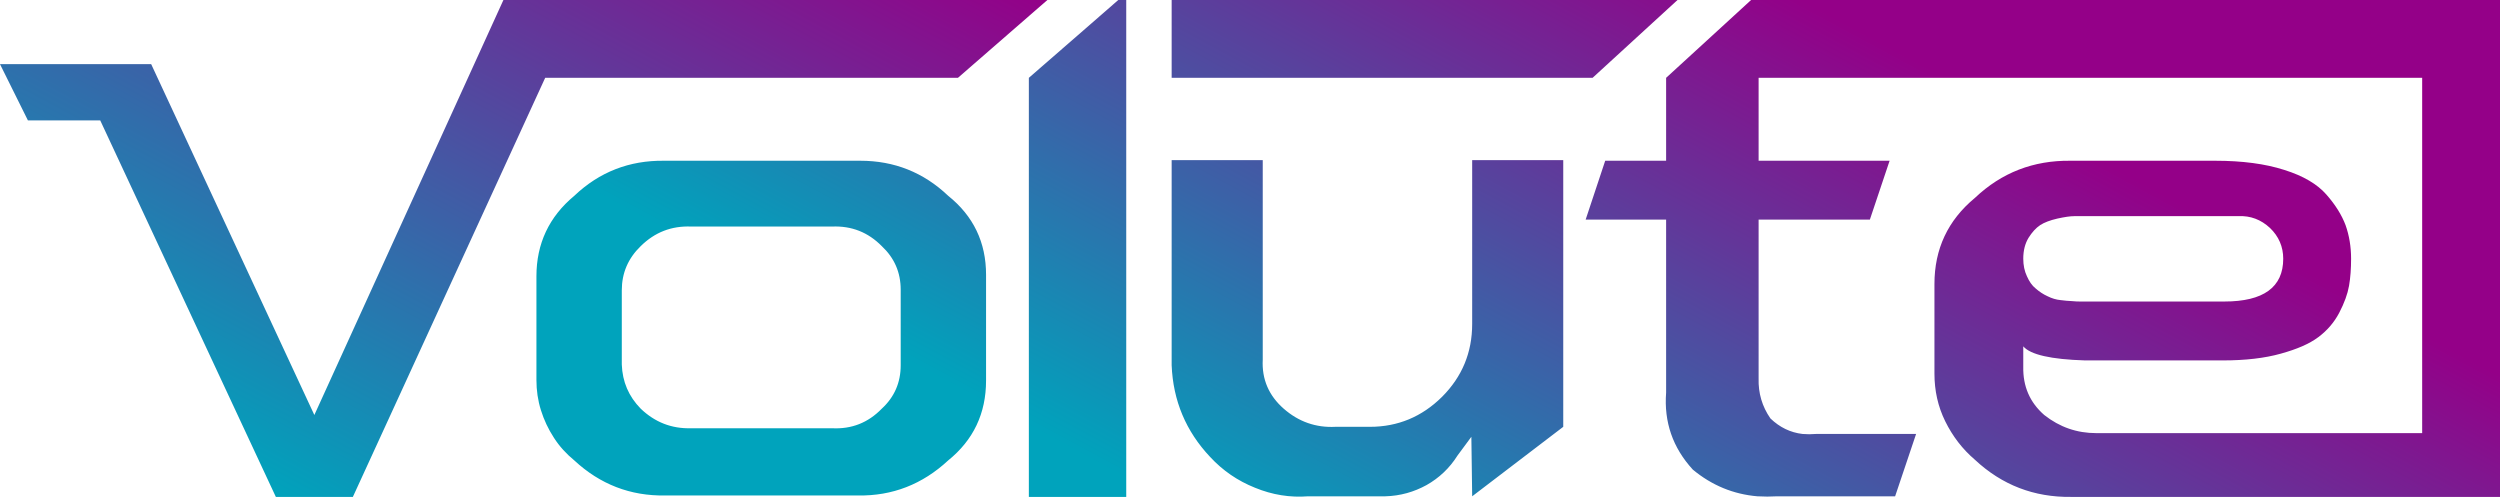
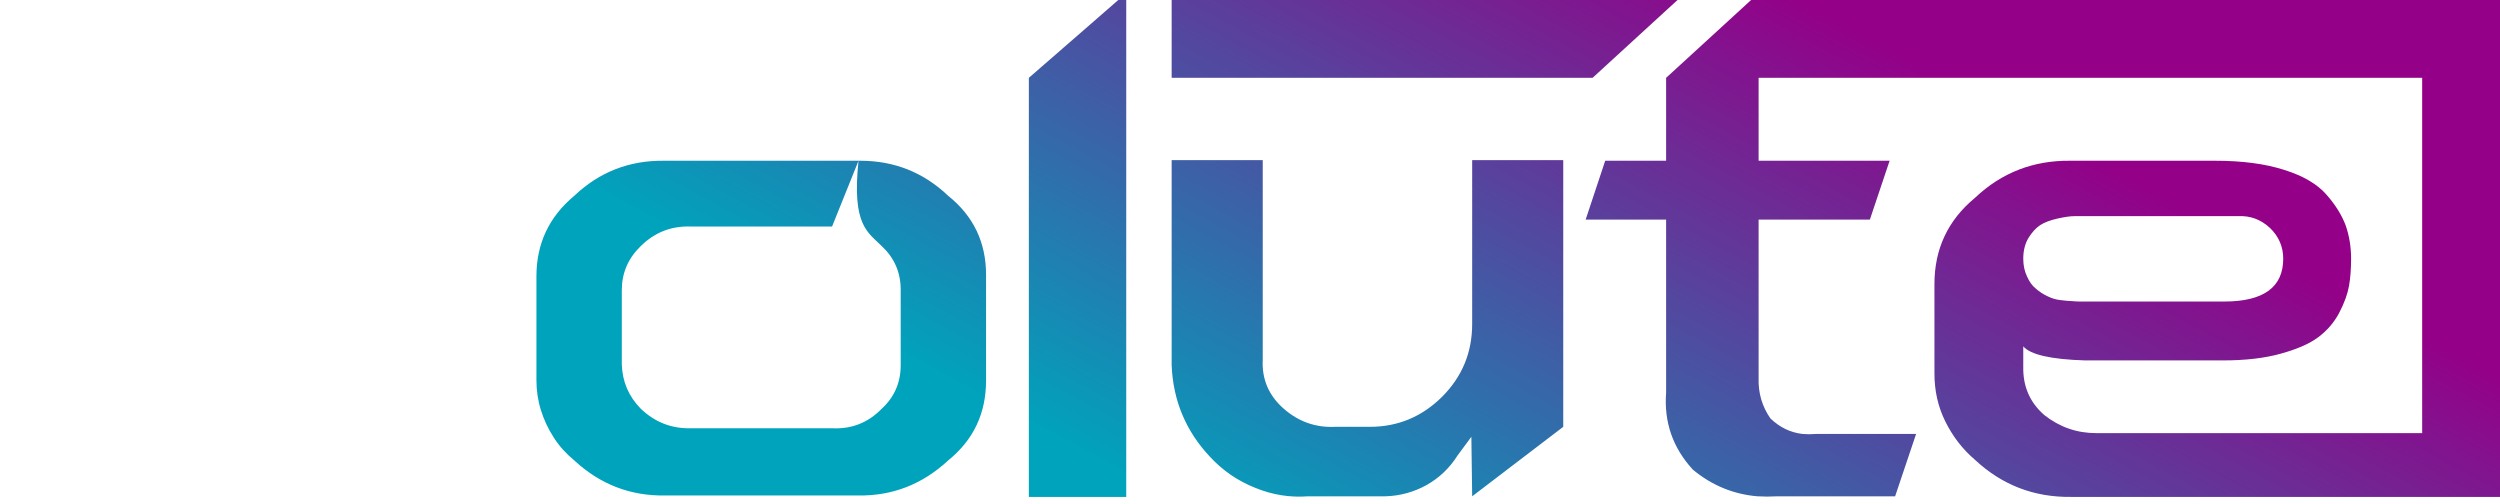
<svg xmlns="http://www.w3.org/2000/svg" width="248" height="50" viewBox="0 0 248 50" fill="none">
-   <path d="M173.707 -2.02856e-05L169.826 3.557L165.279 7.72V15.946H159.236L157.296 21.786H165.279V38.945C165.057 41.855 165.927 44.401 167.927 46.585C169.826 48.16 171.969 49.031 174.333 49.233C174.979 49.272 175.648 49.272 176.334 49.233H187.996L190.077 43.048H180.154C179.69 43.087 179.245 43.087 178.801 43.048C177.608 42.906 176.557 42.401 175.628 41.512C174.797 40.32 174.415 38.985 174.454 37.551V21.786H185.49L187.449 15.946H174.454V7.72H240.279V42.966H207.944C206.044 42.966 204.327 42.381 202.789 41.168C201.354 39.916 200.668 38.318 200.708 36.379V34.357C201.416 35.185 203.456 35.65 206.831 35.753H220.515C222.737 35.753 224.658 35.531 226.253 35.084C227.85 34.64 229.084 34.115 229.973 33.448C230.841 32.801 231.548 31.992 232.054 31.022C232.559 30.052 232.882 29.163 233.024 28.355C233.165 27.547 233.228 26.637 233.228 25.667C233.228 24.475 233.044 23.364 232.679 22.332C232.297 21.322 231.67 20.311 230.76 19.281C229.872 18.27 228.477 17.441 226.598 16.855C224.717 16.249 222.434 15.946 219.746 15.946H205.376C201.719 15.905 198.565 17.118 195.919 19.625C193.23 21.847 191.897 24.697 191.897 28.173V37.066C191.897 38.743 192.24 40.32 192.968 41.795C193.695 43.27 194.664 44.544 195.919 45.614C198.605 48.12 201.779 49.334 205.437 49.293H248V-2.02856e-05H173.707ZM205.538 29.871C205.195 29.851 204.811 29.83 204.405 29.77C203.981 29.729 203.557 29.607 203.113 29.385C202.668 29.183 202.285 28.921 201.94 28.618C201.577 28.335 201.294 27.911 201.072 27.406C200.83 26.901 200.708 26.314 200.708 25.667C200.708 24.838 200.89 24.152 201.234 23.586C201.577 23.041 201.961 22.614 202.385 22.332C202.789 22.069 203.375 21.847 204.082 21.685C204.811 21.524 205.357 21.443 205.761 21.443H222.051C223.242 21.382 224.295 21.786 225.183 22.614C226.052 23.445 226.496 24.475 226.496 25.667C226.496 28.496 224.535 29.911 220.655 29.911H206.407C206.185 29.911 205.881 29.911 205.538 29.871ZM116.228 -2.02856e-05V7.72H157.984L166.41 -2.02856e-05H116.228ZM110.933 -2.02856e-05L107.477 3.012L102.062 7.72V49.293H111.723V-2.02856e-05H110.933ZM146.04 15.885V32.133C146.04 34.963 145.048 37.369 143.048 39.369C141.048 41.35 138.662 42.34 135.894 42.34H132.477C130.538 42.441 128.821 41.835 127.344 40.542C125.87 39.248 125.163 37.631 125.264 35.67V15.885H116.228V36.236C116.371 39.753 117.644 42.784 120.048 45.332C121.302 46.686 122.777 47.696 124.494 48.383C126.213 49.091 127.971 49.373 129.77 49.233H137.43C138.905 49.192 140.259 48.808 141.512 48.12C142.765 47.413 143.796 46.442 144.584 45.19L145.959 43.33L146.04 49.233L155.074 42.34V15.885H146.04ZM85.166 15.946H65.866C62.43 15.905 59.458 17.058 56.972 19.422C54.466 21.503 53.214 24.172 53.214 27.406V37.692C53.214 38.723 53.355 39.714 53.658 40.684C53.961 41.653 54.386 42.562 54.952 43.431C55.497 44.281 56.184 45.028 56.972 45.675C59.519 48.039 62.531 49.212 65.987 49.151H85.104C88.52 49.212 91.512 48.039 94.058 45.675C96.564 43.653 97.817 41.007 97.817 37.753V27.244C97.817 24.051 96.564 21.423 94.058 19.422C91.616 17.098 88.706 15.946 85.345 15.946C85.286 15.946 85.226 15.946 85.166 15.946ZM82.539 22.474C84.479 22.392 86.115 23.041 87.471 24.414C88.723 25.586 89.349 27.021 89.349 28.739V36.236C89.349 37.955 88.723 39.391 87.471 40.542C86.115 41.936 84.479 42.582 82.539 42.482H68.573C66.613 42.542 64.955 41.875 63.561 40.542C62.369 39.328 61.742 37.874 61.682 36.156V28.799C61.682 27.081 62.308 25.626 63.561 24.414C64.955 23.041 66.613 22.392 68.573 22.474H82.539Z" fill="url(#paint0_linear_1221_89)" />
-   <path d="M49.939 2.11928e-05L46.423 7.72L31.183 41.168L14.997 6.365H0L2.769 11.944H9.943L27.364 49.293H35.004L54.082 7.72H95.027L103.901 2.11928e-05H49.939Z" fill="url(#paint1_linear_1221_89)" />
+   <path d="M173.707 -2.02856e-05L169.826 3.557L165.279 7.72V15.946H159.236L157.296 21.786H165.279V38.945C165.057 41.855 165.927 44.401 167.927 46.585C169.826 48.16 171.969 49.031 174.333 49.233C174.979 49.272 175.648 49.272 176.334 49.233H187.996L190.077 43.048H180.154C179.69 43.087 179.245 43.087 178.801 43.048C177.608 42.906 176.557 42.401 175.628 41.512C174.797 40.32 174.415 38.985 174.454 37.551V21.786H185.49L187.449 15.946H174.454V7.72H240.279V42.966H207.944C206.044 42.966 204.327 42.381 202.789 41.168C201.354 39.916 200.668 38.318 200.708 36.379V34.357C201.416 35.185 203.456 35.65 206.831 35.753H220.515C222.737 35.753 224.658 35.531 226.253 35.084C227.85 34.64 229.084 34.115 229.973 33.448C230.841 32.801 231.548 31.992 232.054 31.022C232.559 30.052 232.882 29.163 233.024 28.355C233.165 27.547 233.228 26.637 233.228 25.667C233.228 24.475 233.044 23.364 232.679 22.332C232.297 21.322 231.67 20.311 230.76 19.281C229.872 18.27 228.477 17.441 226.598 16.855C224.717 16.249 222.434 15.946 219.746 15.946H205.376C201.719 15.905 198.565 17.118 195.919 19.625C193.23 21.847 191.897 24.697 191.897 28.173V37.066C191.897 38.743 192.24 40.32 192.968 41.795C193.695 43.27 194.664 44.544 195.919 45.614C198.605 48.12 201.779 49.334 205.437 49.293H248V-2.02856e-05H173.707ZM205.538 29.871C205.195 29.851 204.811 29.83 204.405 29.77C203.981 29.729 203.557 29.607 203.113 29.385C202.668 29.183 202.285 28.921 201.94 28.618C201.577 28.335 201.294 27.911 201.072 27.406C200.83 26.901 200.708 26.314 200.708 25.667C200.708 24.838 200.89 24.152 201.234 23.586C201.577 23.041 201.961 22.614 202.385 22.332C202.789 22.069 203.375 21.847 204.082 21.685C204.811 21.524 205.357 21.443 205.761 21.443H222.051C223.242 21.382 224.295 21.786 225.183 22.614C226.052 23.445 226.496 24.475 226.496 25.667C226.496 28.496 224.535 29.911 220.655 29.911H206.407C206.185 29.911 205.881 29.911 205.538 29.871ZM116.228 -2.02856e-05V7.72H157.984L166.41 -2.02856e-05H116.228ZM110.933 -2.02856e-05L107.477 3.012L102.062 7.72V49.293H111.723V-2.02856e-05H110.933ZM146.04 15.885V32.133C146.04 34.963 145.048 37.369 143.048 39.369C141.048 41.35 138.662 42.34 135.894 42.34H132.477C130.538 42.441 128.821 41.835 127.344 40.542C125.87 39.248 125.163 37.631 125.264 35.67V15.885H116.228V36.236C116.371 39.753 117.644 42.784 120.048 45.332C121.302 46.686 122.777 47.696 124.494 48.383C126.213 49.091 127.971 49.373 129.77 49.233H137.43C138.905 49.192 140.259 48.808 141.512 48.12C142.765 47.413 143.796 46.442 144.584 45.19L145.959 43.33L146.04 49.233L155.074 42.34V15.885H146.04ZM85.166 15.946H65.866C62.43 15.905 59.458 17.058 56.972 19.422C54.466 21.503 53.214 24.172 53.214 27.406V37.692C53.214 38.723 53.355 39.714 53.658 40.684C53.961 41.653 54.386 42.562 54.952 43.431C55.497 44.281 56.184 45.028 56.972 45.675C59.519 48.039 62.531 49.212 65.987 49.151H85.104C88.52 49.212 91.512 48.039 94.058 45.675C96.564 43.653 97.817 41.007 97.817 37.753V27.244C97.817 24.051 96.564 21.423 94.058 19.422C91.616 17.098 88.706 15.946 85.345 15.946C85.286 15.946 85.226 15.946 85.166 15.946ZC84.479 22.392 86.115 23.041 87.471 24.414C88.723 25.586 89.349 27.021 89.349 28.739V36.236C89.349 37.955 88.723 39.391 87.471 40.542C86.115 41.936 84.479 42.582 82.539 42.482H68.573C66.613 42.542 64.955 41.875 63.561 40.542C62.369 39.328 61.742 37.874 61.682 36.156V28.799C61.682 27.081 62.308 25.626 63.561 24.414C64.955 23.041 66.613 22.392 68.573 22.474H82.539Z" fill="url(#paint0_linear_1221_89)" />
  <defs>
    <linearGradient id="paint0_linear_1221_89" x1="137.465" y1="61.402" x2="172.409" y2="-3.494" gradientUnits="userSpaceOnUse">
      <stop stop-color="#00A3BC" />
      <stop offset="1" stop-color="#940088" />
    </linearGradient>
    <linearGradient id="paint1_linear_1221_89" x1="27.177" y1="49.191" x2="64.956" y2="-20.97" gradientUnits="userSpaceOnUse">
      <stop stop-color="#00A3BC" />
      <stop offset="1" stop-color="#940088" />
    </linearGradient>
  </defs>
</svg>